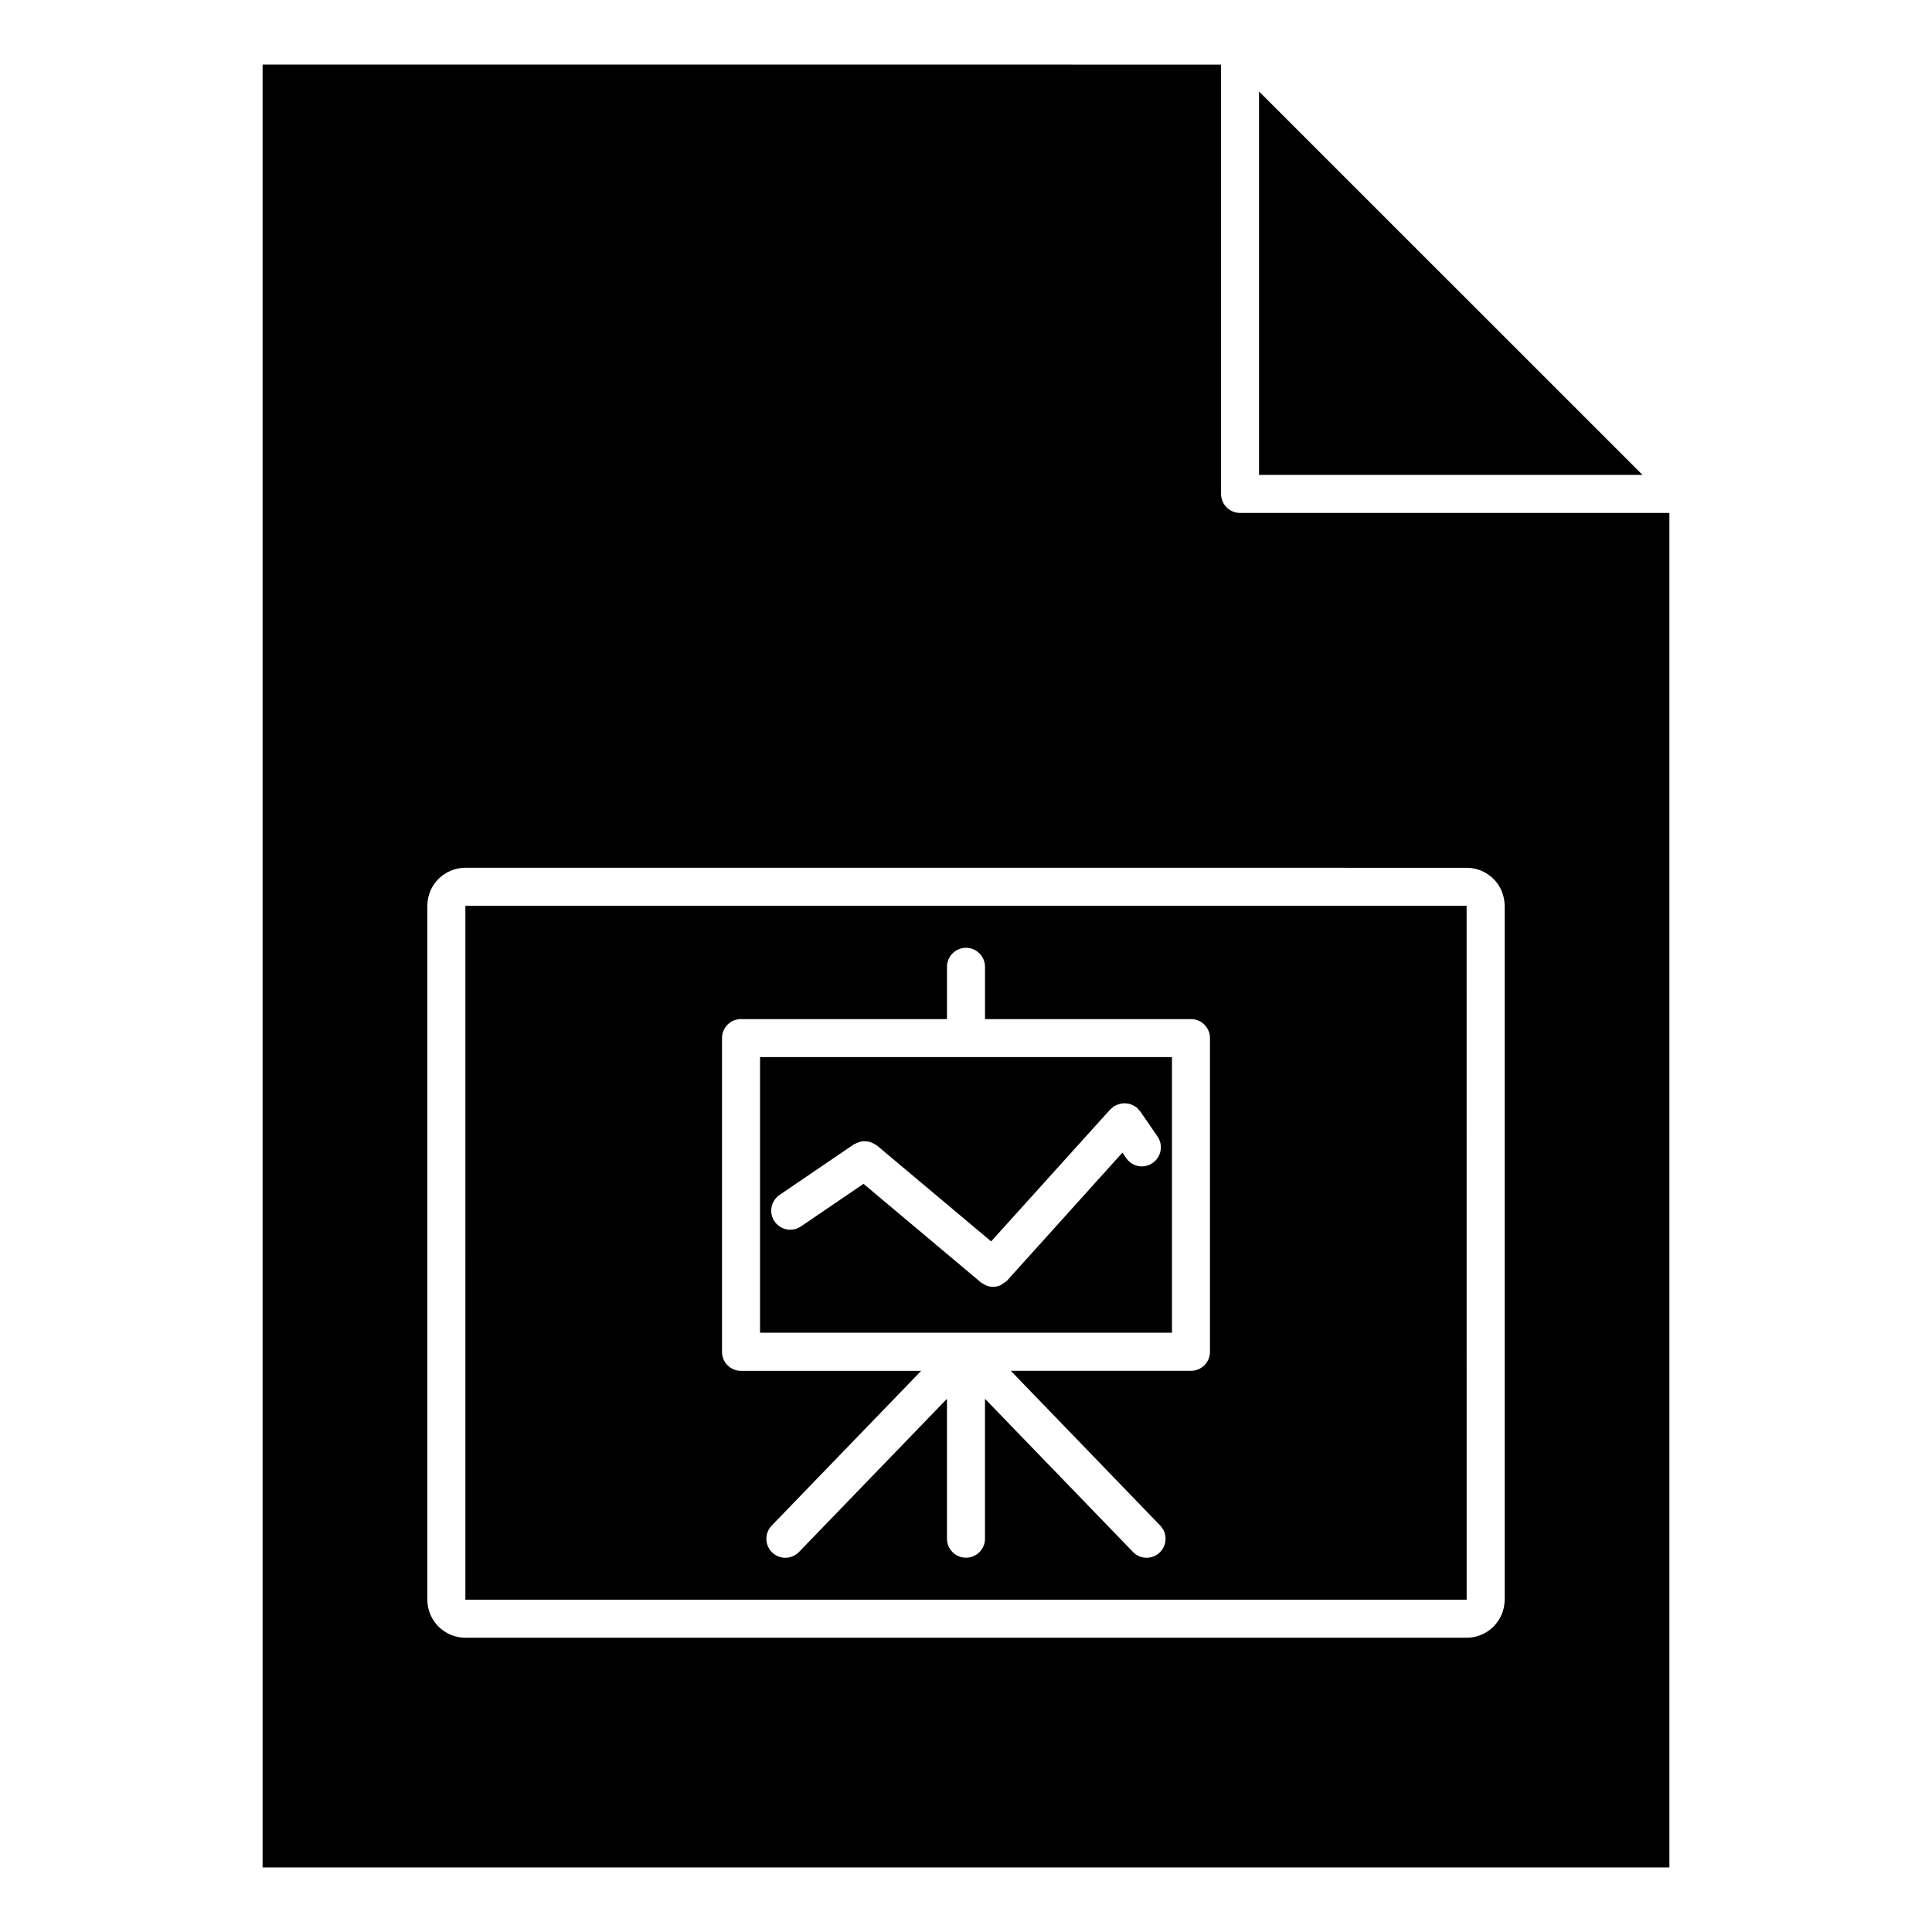
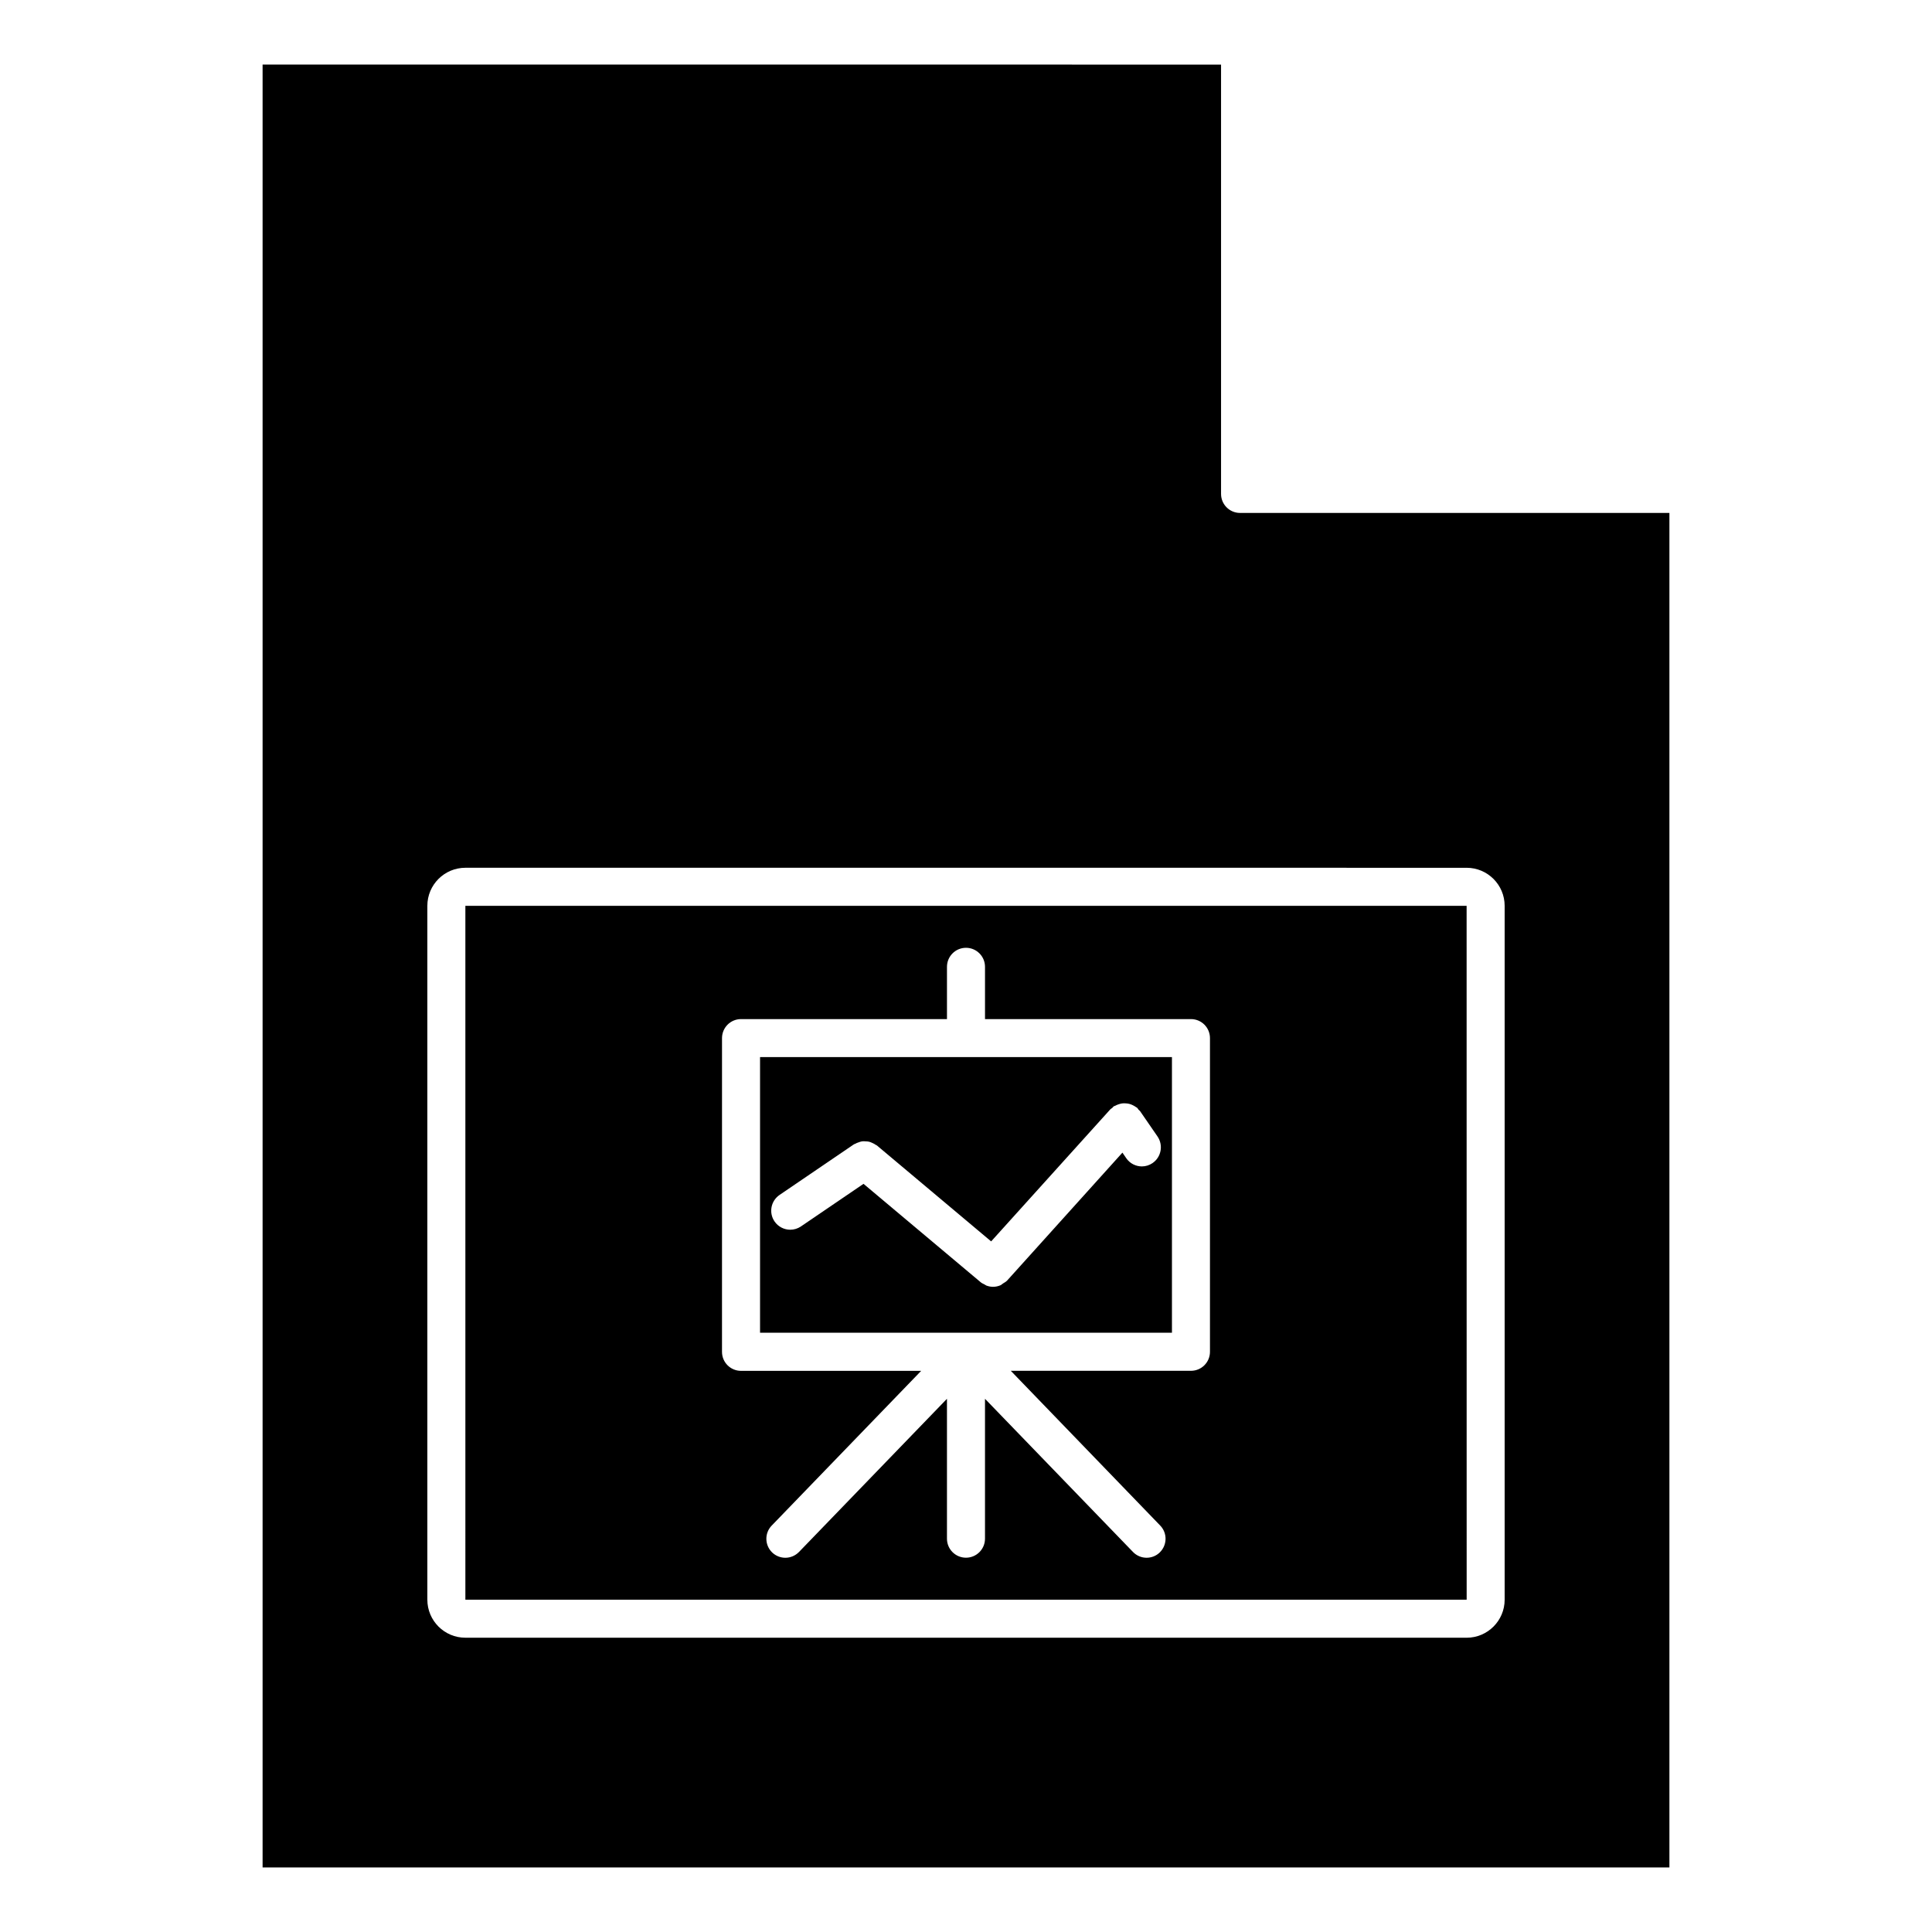
<svg xmlns="http://www.w3.org/2000/svg" fill="#000000" width="800px" height="800px" version="1.1" viewBox="144 144 512 512">
  <g>
    <path d="m267.33 567.94h265.35l-0.012-183.89h-265.34zm68.012-148.83c0-2.785 2.258-5.039 5.039-5.039h54.578v-13.855c0-2.781 2.258-5.039 5.039-5.039s5.039 2.258 5.039 5.039v13.855h54.578c2.793 0 5.039 2.254 5.039 5.039v83.129c0 2.785-2.246 5.039-5.039 5.039h-47.742l39.59 41.004c1.945 1.996 1.879 5.184-0.109 7.125-0.969 0.945-2.231 1.414-3.492 1.414-1.32 0-2.637-0.523-3.621-1.547l-39.207-40.578v37.074c0 2.785-2.258 5.039-5.039 5.039s-5.039-2.254-5.039-5.039v-37.074l-39.203 40.582c-0.988 1.012-2.301 1.547-3.621 1.547-1.258 0-2.519-0.465-3.5-1.406-2-1.941-2.055-5.129-0.121-7.125l39.609-41.004h-47.742c-2.781 0-5.039-2.242-5.039-5.039z" />
    <path d="m454.58 424.14h-109.16v73.051h109.16zm-5.117 28.074c-0.875 0.598-1.867 0.898-2.852 0.898-1.602 0-3.18-0.766-4.152-2.188l-1.004-1.465-30.555 33.902c-0.316 0.344-0.734 0.539-1.109 0.785-0.207 0.125-0.363 0.324-0.586 0.434-0.664 0.289-1.355 0.441-2.047 0.441h-0.004c-0.578 0-1.16-0.117-1.727-0.324-0.191-0.07-0.348-0.207-0.523-0.309-0.328-0.168-0.684-0.309-0.984-0.559l-31.078-26.098-16.582 11.285c-0.867 0.59-1.855 0.875-2.832 0.875-1.613 0-3.199-0.777-4.172-2.207-1.566-2.301-0.973-5.43 1.328-7.008l19.734-13.43c0.086-0.059 0.191-0.059 0.281-0.105 0.309-0.188 0.629-0.309 0.961-0.414 0.297-0.105 0.578-0.207 0.883-0.258 0.316-0.051 0.625-0.02 0.945 0 0.328 0.02 0.641 0.02 0.957 0.105 0.297 0.07 0.562 0.207 0.848 0.328 0.316 0.141 0.625 0.293 0.91 0.508 0.086 0.059 0.191 0.086 0.277 0.141l30.285 25.434 31.594-35.008c0.141-0.156 0.316-0.215 0.484-0.348 0.137-0.125 0.238-0.312 0.402-0.43 0.109-0.082 0.266-0.09 0.383-0.152 0.309-0.176 0.613-0.301 0.945-0.402 0.316-0.105 0.59-0.18 0.91-0.227 0.316-0.039 0.629-0.031 0.945-0.012 0.316 0.02 0.641 0.055 0.945 0.133 0.312 0.074 0.57 0.195 0.852 0.316 0.316 0.145 0.609 0.316 0.906 0.523 0.105 0.098 0.238 0.109 0.336 0.207 0.152 0.145 0.215 0.316 0.344 0.48 0.121 0.145 0.316 0.238 0.43 0.414l4.621 6.711c1.566 2.309 0.984 5.445-1.301 7.019z" />
    <path d="m213.59 161.11v477.78h372.82v-358.96l-113.78 0.004c-2.785 0-5.039-2.258-5.039-5.039v-113.78zm319.08 212.86c5.559 0 10.078 4.519 10.078 10.078v183.89c0 5.559-4.519 10.078-10.078 10.078l-265.34-0.004c-5.559 0-10.078-4.519-10.078-10.078v-183.89c0-5.559 4.519-10.078 10.078-10.078z" />
-     <path d="m477.66 269.85h101.62l-101.62-101.61z" />
  </g>
</svg>